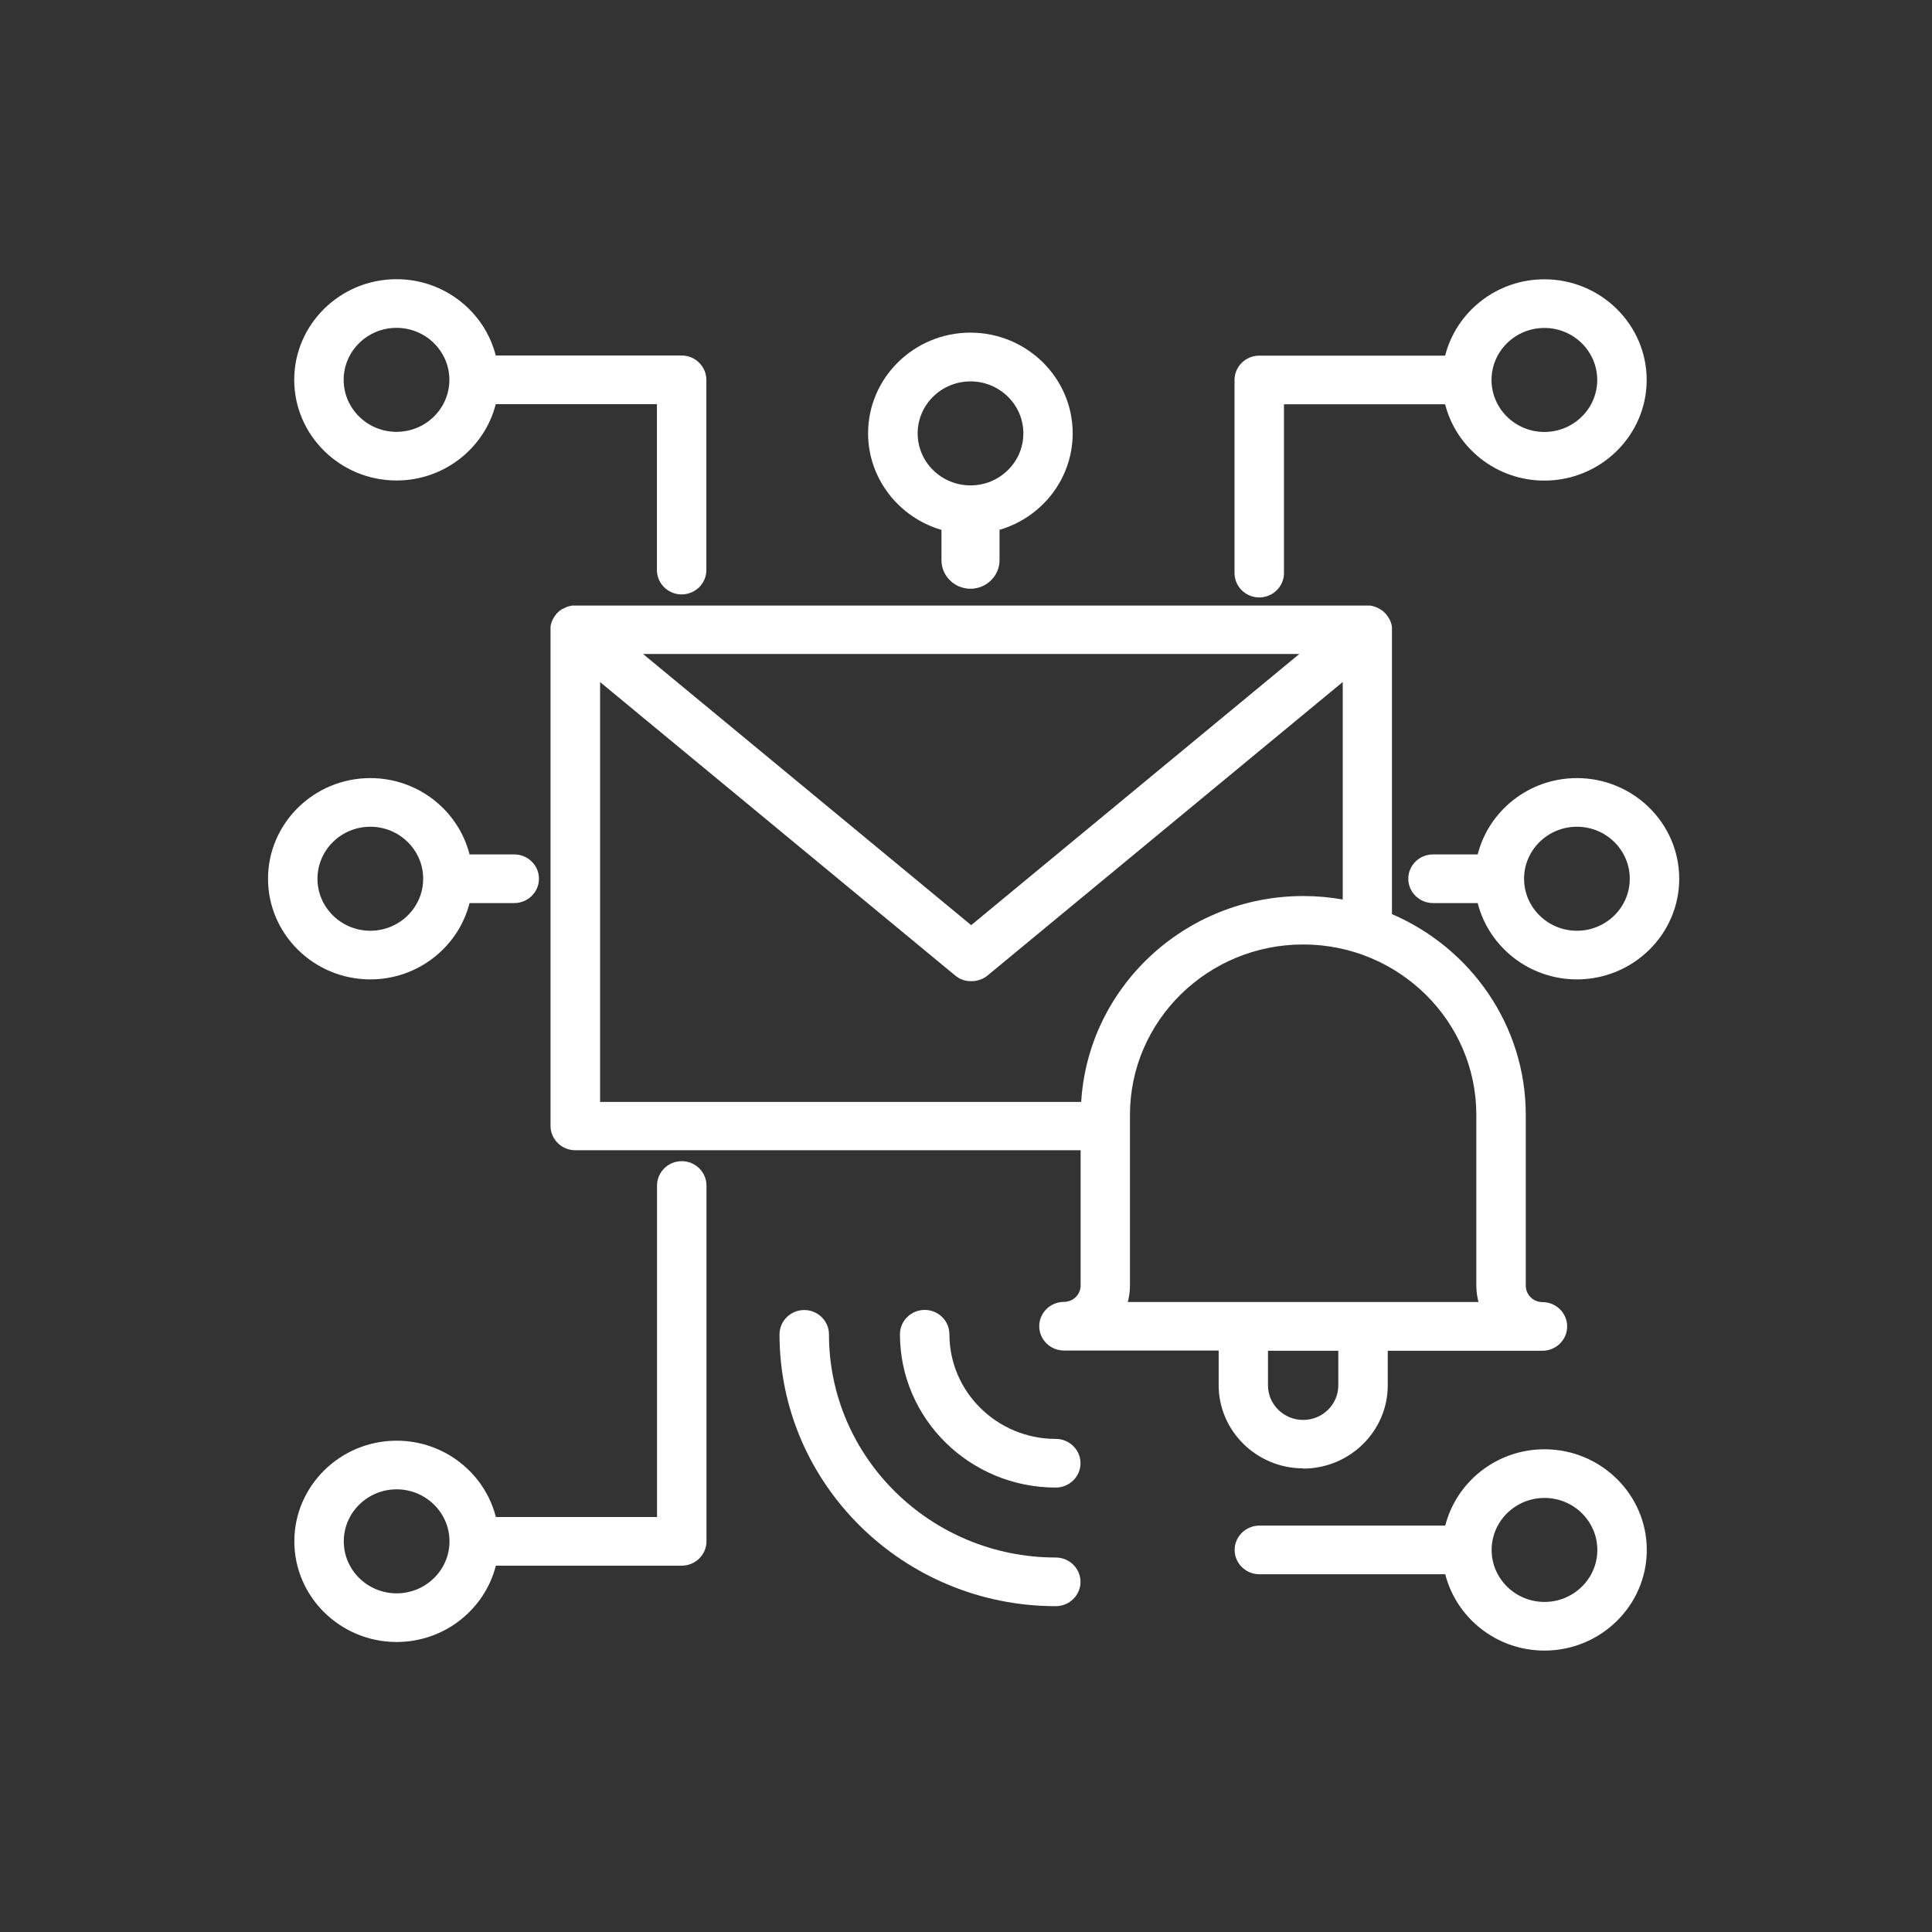
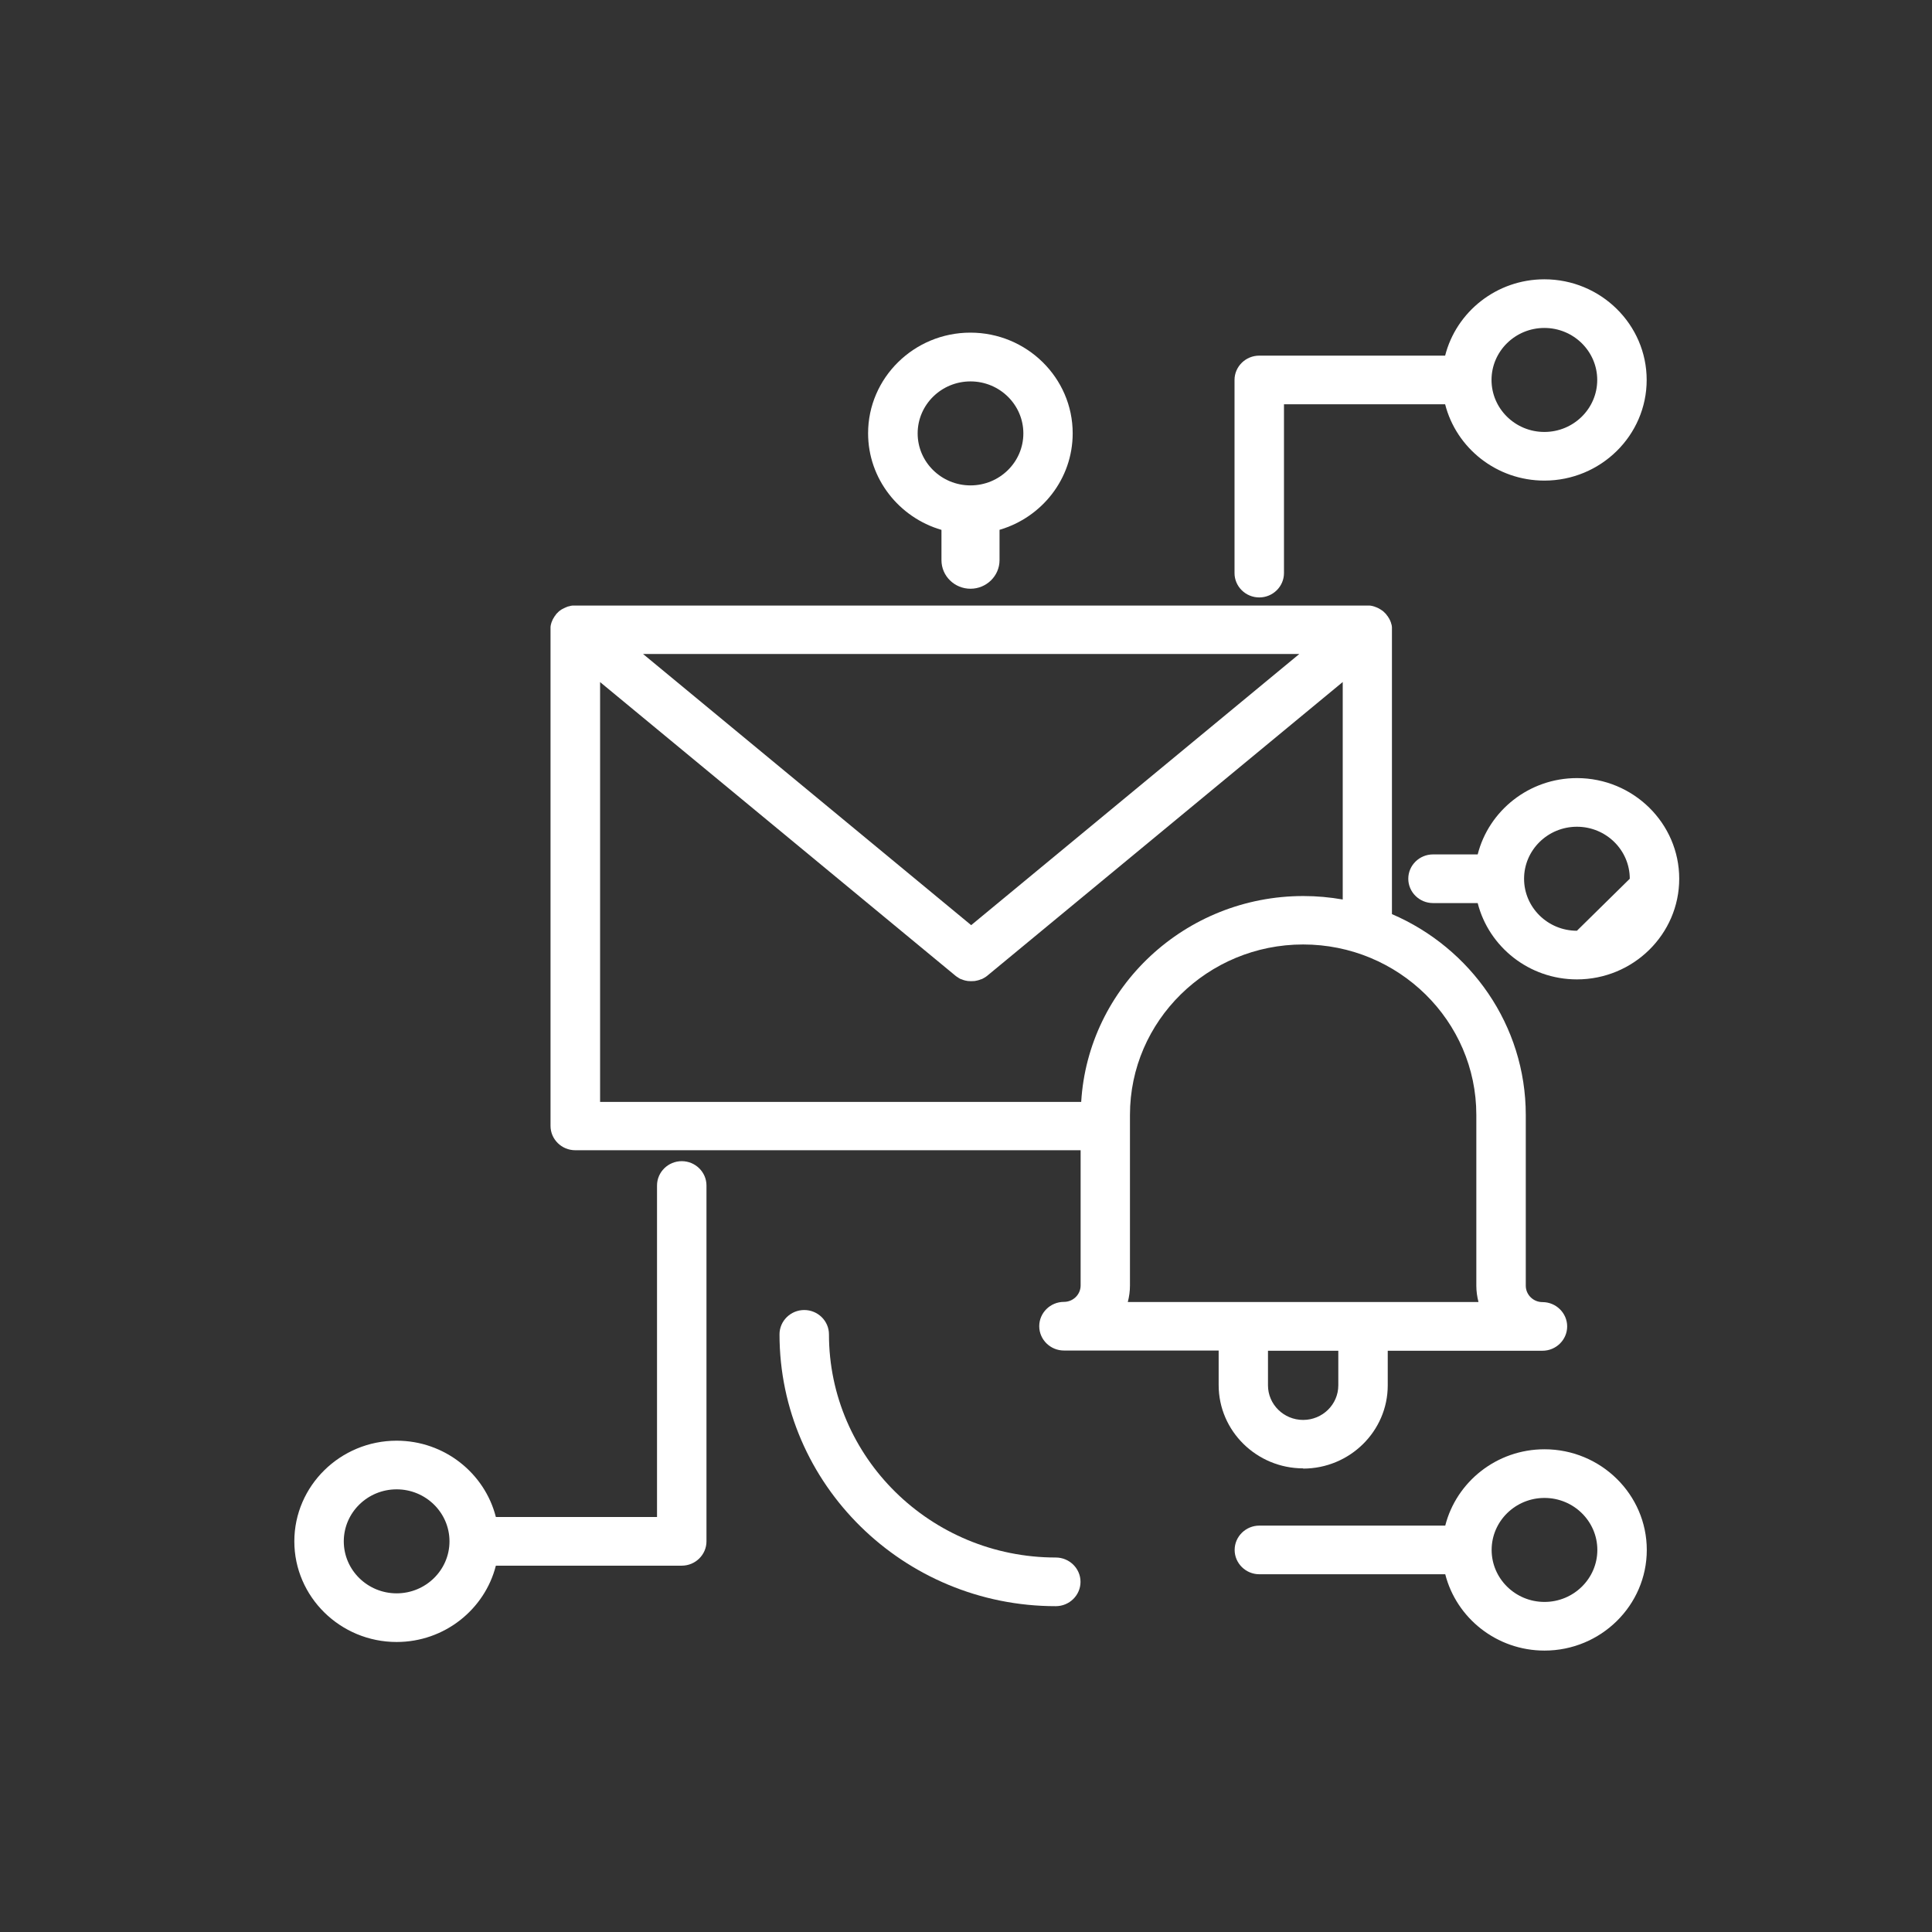
<svg xmlns="http://www.w3.org/2000/svg" width="173" height="173" viewBox="0 0 173 173" fill="none">
  <rect x="0" y="0" width="173" height="173" fill="#333333" stroke="none" />
  <path d="M116.689 131.504C120.863 131.504 124.265 128.156 124.265 124.05V120.952H138.118C139.336 120.952 140.331 119.973 140.331 118.774C140.331 117.575 139.336 116.596 138.118 116.596C137.295 116.596 136.625 115.936 136.625 115.127V99.839C136.625 91.806 131.689 84.882 124.641 81.854V56.395C124.641 56.325 124.641 56.265 124.641 56.205C124.641 56.195 124.641 56.175 124.641 56.165C124.641 56.095 124.621 56.025 124.611 55.955C124.611 55.935 124.601 55.915 124.59 55.895C124.58 55.845 124.57 55.795 124.55 55.745C124.54 55.715 124.529 55.675 124.509 55.645C124.499 55.615 124.489 55.575 124.469 55.545C124.448 55.495 124.428 55.455 124.397 55.405C124.397 55.385 124.377 55.365 124.367 55.355C124.336 55.295 124.296 55.236 124.255 55.176C124.255 55.166 124.235 55.156 124.225 55.146C124.194 55.096 124.154 55.056 124.123 55.006C124.123 55.006 124.093 54.966 124.072 54.946C124.042 54.916 124.012 54.886 123.981 54.856C123.951 54.826 123.92 54.806 123.9 54.776C123.879 54.756 123.849 54.736 123.829 54.716C123.798 54.686 123.758 54.666 123.727 54.646C123.707 54.626 123.676 54.616 123.656 54.596C123.626 54.576 123.585 54.556 123.554 54.536C123.524 54.516 123.504 54.506 123.473 54.486C123.443 54.466 123.402 54.456 123.372 54.436C123.341 54.426 123.311 54.406 123.28 54.396C123.25 54.386 123.219 54.376 123.179 54.356C123.148 54.346 123.108 54.336 123.077 54.316C123.047 54.316 123.016 54.296 122.976 54.286C122.935 54.286 122.905 54.266 122.864 54.256C122.823 54.256 122.793 54.246 122.752 54.236C122.722 54.236 122.681 54.226 122.651 54.226C122.6 54.226 122.549 54.226 122.498 54.226C122.478 54.226 122.458 54.226 122.437 54.226H51.511C51.511 54.226 51.461 54.226 51.44 54.226C51.389 54.226 51.349 54.226 51.298 54.226C51.267 54.226 51.227 54.226 51.196 54.236C51.156 54.236 51.125 54.236 51.085 54.256C51.044 54.256 51.014 54.276 50.973 54.286C50.943 54.286 50.912 54.306 50.871 54.306C50.831 54.316 50.8 54.326 50.77 54.346C50.739 54.356 50.699 54.366 50.668 54.386C50.638 54.396 50.607 54.416 50.577 54.426C50.547 54.446 50.506 54.456 50.475 54.476C50.445 54.486 50.425 54.506 50.394 54.516C50.353 54.536 50.323 54.556 50.282 54.576C50.262 54.596 50.232 54.606 50.211 54.626C50.181 54.646 50.14 54.676 50.11 54.696C50.079 54.716 50.059 54.736 50.039 54.756C50.008 54.786 49.978 54.806 49.958 54.836C49.927 54.866 49.897 54.896 49.866 54.926C49.846 54.946 49.836 54.966 49.815 54.976C49.775 55.026 49.744 55.076 49.714 55.126C49.714 55.136 49.693 55.146 49.683 55.156C49.643 55.215 49.602 55.276 49.572 55.335C49.572 55.355 49.551 55.375 49.541 55.385C49.521 55.435 49.49 55.475 49.47 55.525C49.46 55.555 49.45 55.595 49.429 55.625C49.419 55.655 49.399 55.695 49.389 55.725C49.368 55.775 49.358 55.825 49.348 55.875C49.348 55.895 49.338 55.915 49.328 55.935C49.318 56.005 49.297 56.075 49.297 56.145C49.297 56.155 49.297 56.175 49.297 56.185C49.297 56.245 49.297 56.305 49.297 56.365V100.819C49.297 102.018 50.293 102.997 51.511 102.997H96.764V115.107C96.764 115.916 96.094 116.576 95.271 116.576C94.053 116.576 93.058 117.555 93.058 118.754C93.058 119.953 94.053 120.932 95.271 120.932H109.124V124.03C109.124 128.137 112.526 131.484 116.7 131.484L116.689 131.504ZM119.838 124.05C119.838 125.758 118.426 127.147 116.689 127.147C114.953 127.147 113.541 125.758 113.541 124.05V120.952H119.838V124.05ZM86.964 82.843L57.584 58.563H116.344L86.964 82.843ZM53.715 61.061L85.542 87.359C85.542 87.359 85.573 87.379 85.593 87.4C85.624 87.419 85.644 87.439 85.674 87.459C85.715 87.489 85.746 87.509 85.786 87.529C85.806 87.549 85.837 87.559 85.857 87.579C85.918 87.619 85.979 87.649 86.05 87.679C86.05 87.679 86.06 87.679 86.07 87.679C86.131 87.709 86.192 87.729 86.253 87.749C86.274 87.749 86.294 87.759 86.314 87.769C86.365 87.789 86.416 87.799 86.467 87.809C86.487 87.809 86.507 87.809 86.528 87.819C86.578 87.829 86.639 87.839 86.69 87.849C86.71 87.849 86.731 87.849 86.751 87.849C86.822 87.849 86.893 87.859 86.964 87.859C87.035 87.859 87.106 87.859 87.177 87.849C87.198 87.849 87.218 87.849 87.238 87.849C87.289 87.849 87.35 87.829 87.401 87.819C87.421 87.819 87.442 87.819 87.462 87.809C87.513 87.799 87.563 87.779 87.624 87.769C87.645 87.769 87.665 87.759 87.685 87.749C87.746 87.729 87.817 87.699 87.878 87.679C87.878 87.679 87.888 87.679 87.898 87.679C87.959 87.649 88.031 87.619 88.091 87.579C88.112 87.569 88.142 87.549 88.162 87.539C88.203 87.519 88.234 87.489 88.274 87.469C88.305 87.449 88.325 87.43 88.356 87.409C88.376 87.4 88.386 87.389 88.406 87.37L120.234 61.071V80.545C119.086 80.345 117.918 80.235 116.71 80.235C106.117 80.235 97.434 88.399 96.815 98.67H53.735V61.081L53.715 61.061ZM101.182 115.117V99.829C101.182 91.416 108.138 84.572 116.689 84.572C125.24 84.572 132.197 91.416 132.197 99.829V115.117C132.197 115.627 132.268 116.116 132.39 116.586H100.989C101.111 116.116 101.182 115.627 101.182 115.117Z" fill="white" />
  <path d="M94.54 139.467C83.339 139.467 74.229 130.504 74.229 119.483C74.229 118.284 73.234 117.305 72.015 117.305C70.796 117.305 69.801 118.284 69.801 119.483C69.801 132.903 80.901 143.824 94.54 143.824C95.759 143.824 96.754 142.845 96.754 141.645C96.754 140.446 95.759 139.467 94.54 139.467Z" fill="white" />
-   <path d="M94.54 128.846C89.29 128.846 85.014 124.639 85.014 119.474C85.014 118.275 84.019 117.295 82.8 117.295C81.582 117.295 80.586 118.275 80.586 119.474C80.586 127.048 86.842 133.203 94.54 133.203C95.759 133.203 96.754 132.223 96.754 131.024C96.754 129.825 95.759 128.846 94.54 128.846Z" fill="white" />
  <path d="M84.303 47.442V50.16C84.303 51.578 85.471 52.718 86.903 52.718C88.335 52.718 89.503 51.569 89.503 50.16V47.442C93.291 46.333 96.053 42.886 96.053 38.799C96.053 33.833 91.941 29.786 86.893 29.786C81.846 29.786 77.733 33.833 77.733 38.799C77.733 42.876 80.505 46.333 84.283 47.442H84.303ZM86.903 34.153C89.513 34.153 91.636 36.241 91.636 38.809C91.636 41.377 89.513 43.465 86.903 43.465C84.293 43.465 82.171 41.377 82.171 38.809C82.171 36.241 84.293 34.153 86.903 34.153Z" fill="white" />
  <path d="M112.759 53.497C113.978 53.497 114.973 52.518 114.973 51.319V36.201H129.404C130.399 40.118 134.005 43.035 138.29 43.035C143.338 43.035 147.451 38.989 147.451 34.023C147.451 29.057 143.338 25.01 138.29 25.01C134.005 25.01 130.399 27.928 129.404 31.845H112.759C111.541 31.845 110.545 32.824 110.545 34.023V51.319C110.545 52.518 111.541 53.497 112.759 53.497ZM138.29 29.366C140.9 29.366 143.023 31.455 143.023 34.023C143.023 36.591 140.9 38.679 138.29 38.679C135.68 38.679 133.558 36.591 133.558 34.023C133.558 31.455 135.68 29.366 138.29 29.366Z" fill="white" />
-   <path d="M35.506 43.025C39.792 43.025 43.397 40.108 44.392 36.191H58.823V51.049C58.823 52.248 59.818 53.227 61.037 53.227C62.256 53.227 63.251 52.248 63.251 51.049V34.013C63.251 32.814 62.256 31.834 61.037 31.834H44.392C43.397 27.918 39.792 25 35.506 25C30.459 25 26.346 29.047 26.346 34.013C26.346 38.979 30.459 43.025 35.506 43.025ZM35.506 29.357C38.116 29.357 40.239 31.445 40.239 34.013C40.239 36.581 38.116 38.669 35.506 38.669C32.896 38.669 30.773 36.581 30.773 34.013C30.773 31.445 32.896 29.357 35.506 29.357Z" fill="white" />
  <path d="M61.047 103.976C59.828 103.976 58.833 104.955 58.833 106.154V135.84H44.402C43.407 131.923 39.802 129.006 35.516 129.006C30.469 129.006 26.356 133.053 26.356 138.019C26.356 142.984 30.469 147.031 35.516 147.031C39.802 147.031 43.407 144.114 44.402 140.197H61.047C62.266 140.197 63.261 139.218 63.261 138.019V106.154C63.261 104.955 62.266 103.976 61.047 103.976ZM35.516 142.675C32.906 142.675 30.784 140.586 30.784 138.019C30.784 135.451 32.906 133.362 35.516 133.362C38.126 133.362 40.249 135.451 40.249 138.019C40.249 140.586 38.126 142.675 35.516 142.675Z" fill="white" />
  <path d="M138.301 129.775C134.015 129.775 130.41 132.693 129.414 136.61H112.77C111.551 136.61 110.556 137.589 110.556 138.788C110.556 139.987 111.551 140.966 112.77 140.966H129.414C130.41 144.883 134.015 147.801 138.301 147.801C143.348 147.801 147.461 143.754 147.461 138.788C147.461 133.822 143.348 129.775 138.301 129.775ZM138.301 143.444C135.691 143.444 133.568 141.356 133.568 138.788C133.568 136.22 135.691 134.132 138.301 134.132C140.91 134.132 143.033 136.22 143.033 138.788C143.033 141.356 140.91 143.444 138.301 143.444Z" fill="white" />
-   <path d="M33.16 87.699C37.446 87.699 41.051 84.782 42.046 80.865H46.048C47.266 80.865 48.261 79.886 48.261 78.686C48.261 77.487 47.266 76.508 46.048 76.508H42.046C41.051 72.591 37.446 69.674 33.16 69.674C28.113 69.674 24 73.721 24 78.686C24 83.653 28.113 87.699 33.16 87.699ZM33.16 74.03C35.77 74.03 37.893 76.119 37.893 78.686C37.893 81.254 35.77 83.343 33.16 83.343C30.55 83.343 28.428 81.254 28.428 78.686C28.428 76.119 30.55 74.03 33.16 74.03Z" fill="white" />
-   <path d="M141.205 69.674C136.919 69.674 133.314 72.591 132.319 76.508H128.317C127.099 76.508 126.104 77.487 126.104 78.686C126.104 79.886 127.099 80.865 128.317 80.865H132.319C133.314 84.782 136.919 87.699 141.205 87.699C146.252 87.699 150.365 83.653 150.365 78.686C150.365 73.721 146.252 69.674 141.205 69.674ZM141.205 83.343C138.595 83.343 136.472 81.254 136.472 78.686C136.472 76.119 138.595 74.03 141.205 74.03C143.815 74.03 145.937 76.119 145.937 78.686C145.937 81.254 143.815 83.343 141.205 83.343Z" fill="white" />
+   <path d="M141.205 69.674C136.919 69.674 133.314 72.591 132.319 76.508H128.317C127.099 76.508 126.104 77.487 126.104 78.686C126.104 79.886 127.099 80.865 128.317 80.865H132.319C133.314 84.782 136.919 87.699 141.205 87.699C146.252 87.699 150.365 83.653 150.365 78.686C150.365 73.721 146.252 69.674 141.205 69.674ZM141.205 83.343C138.595 83.343 136.472 81.254 136.472 78.686C136.472 76.119 138.595 74.03 141.205 74.03C143.815 74.03 145.937 76.119 145.937 78.686Z" fill="white" />
</svg>